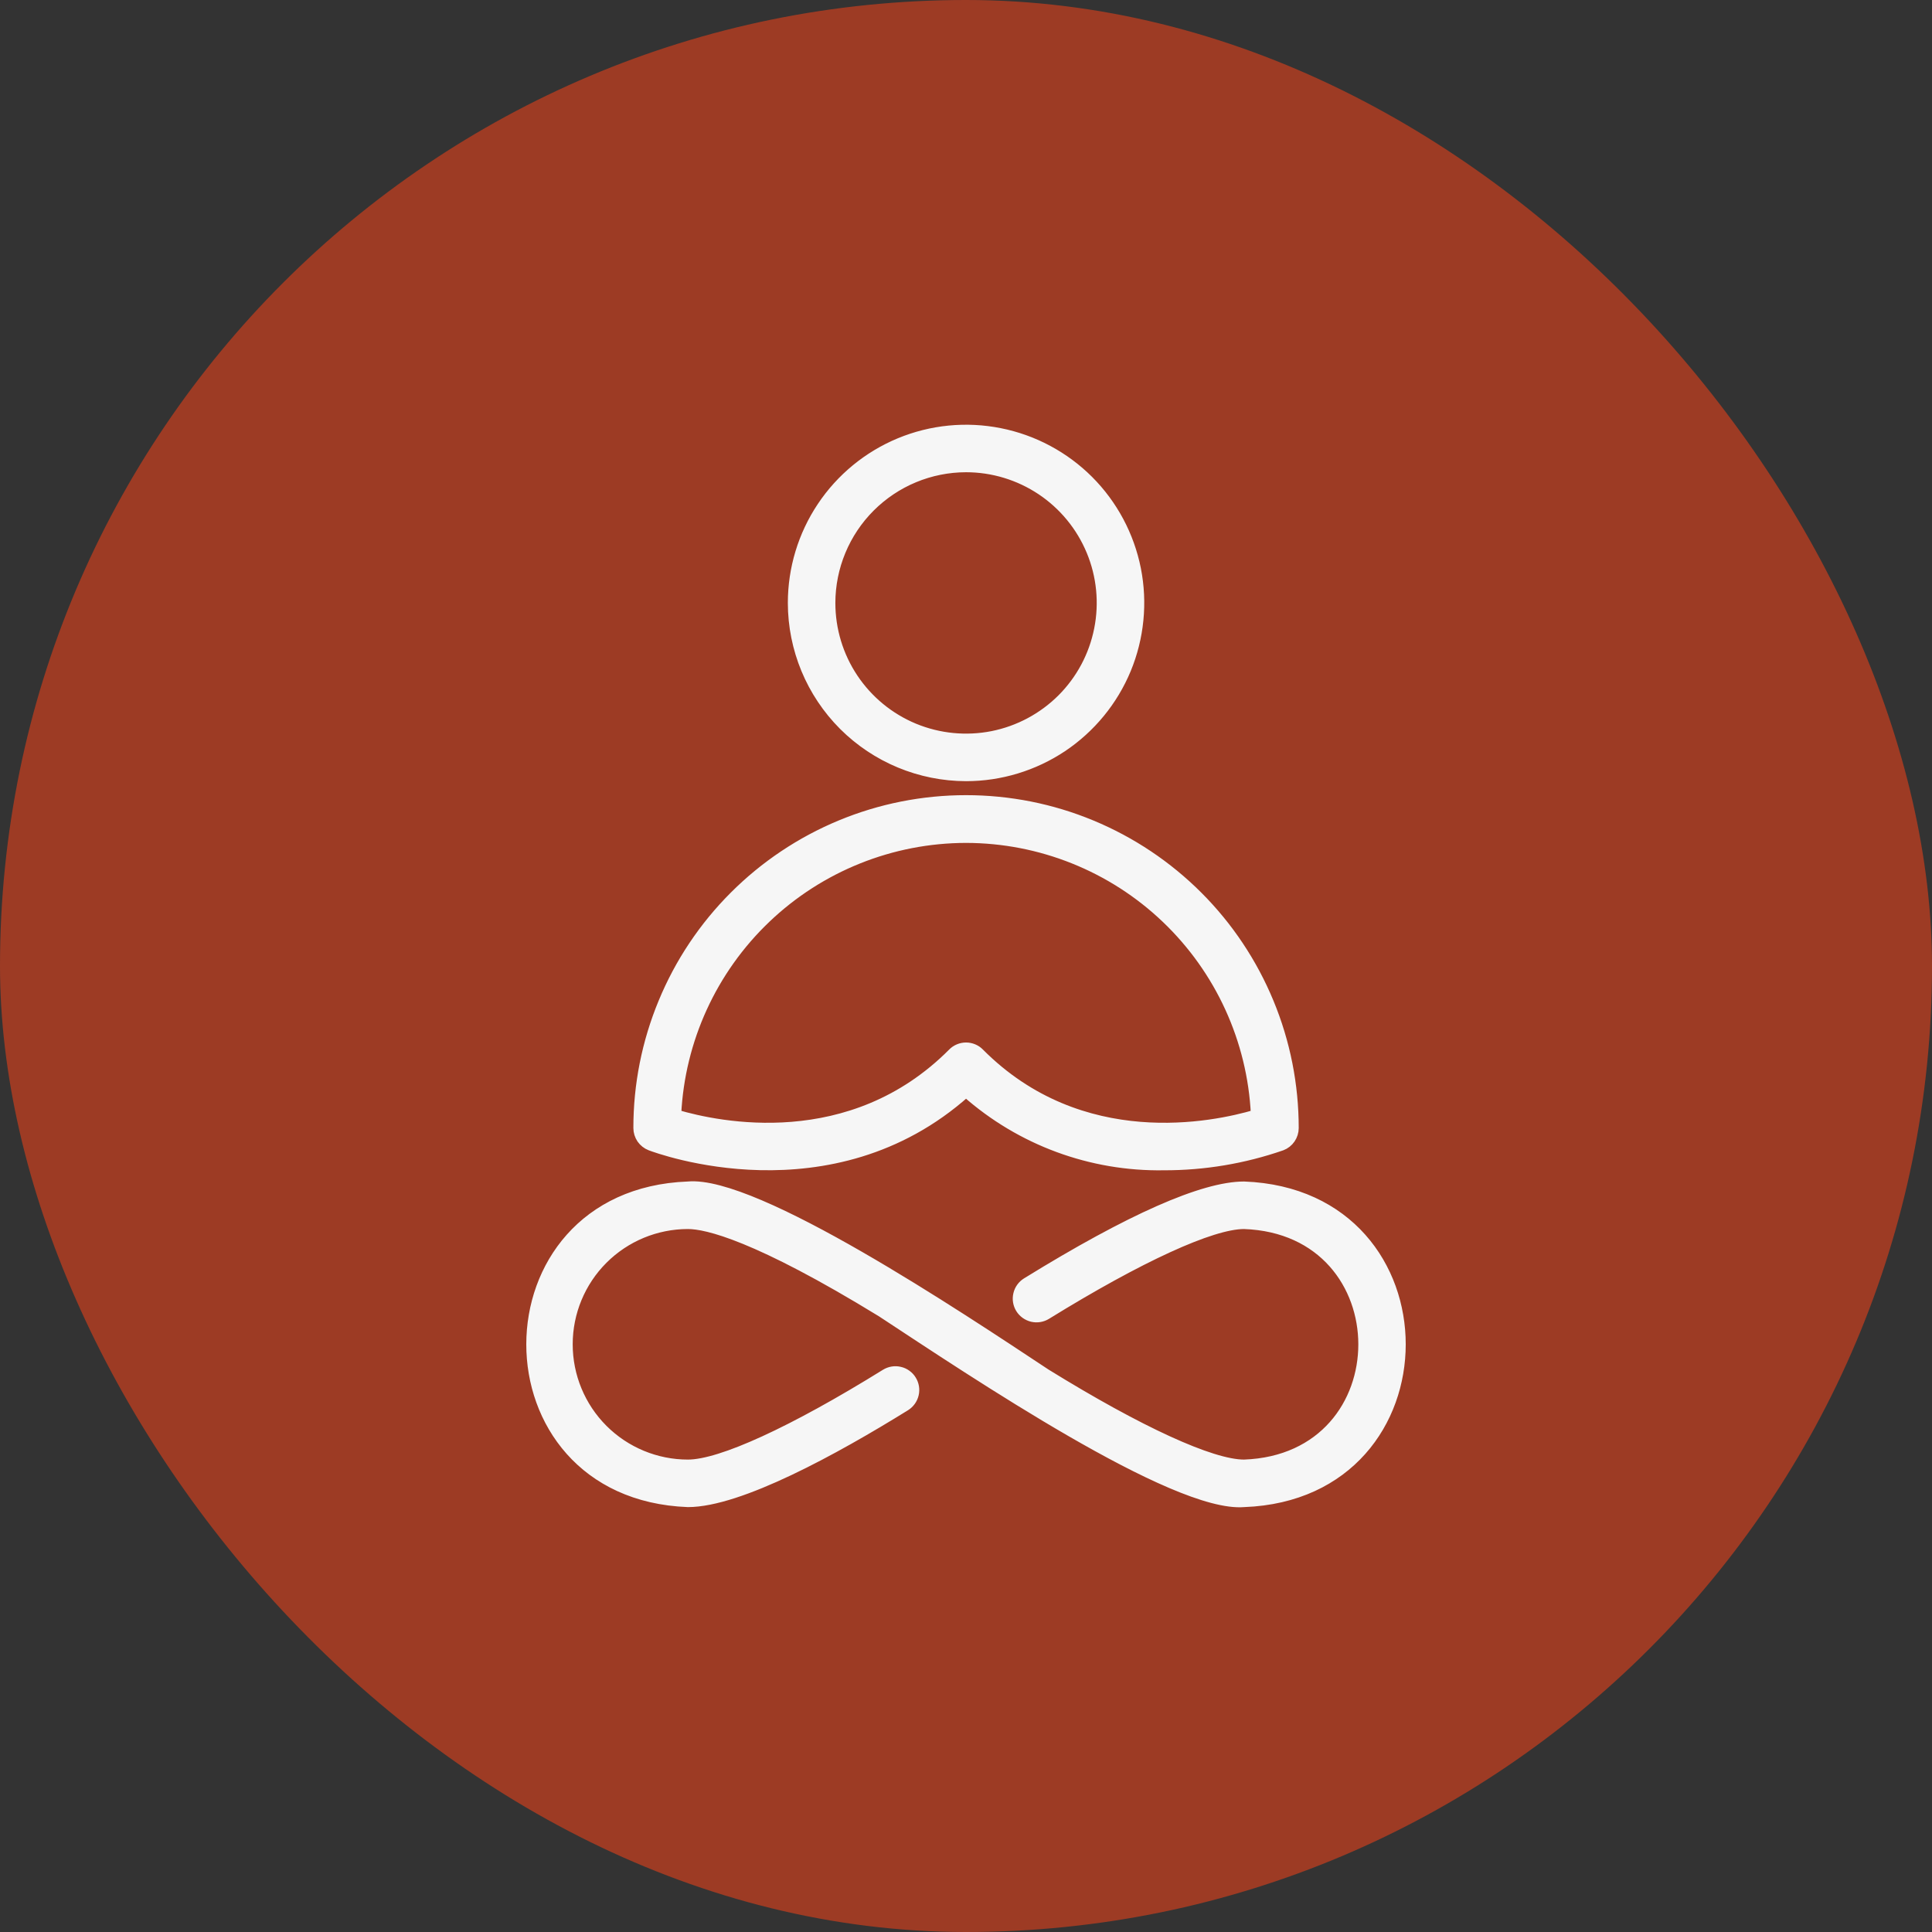
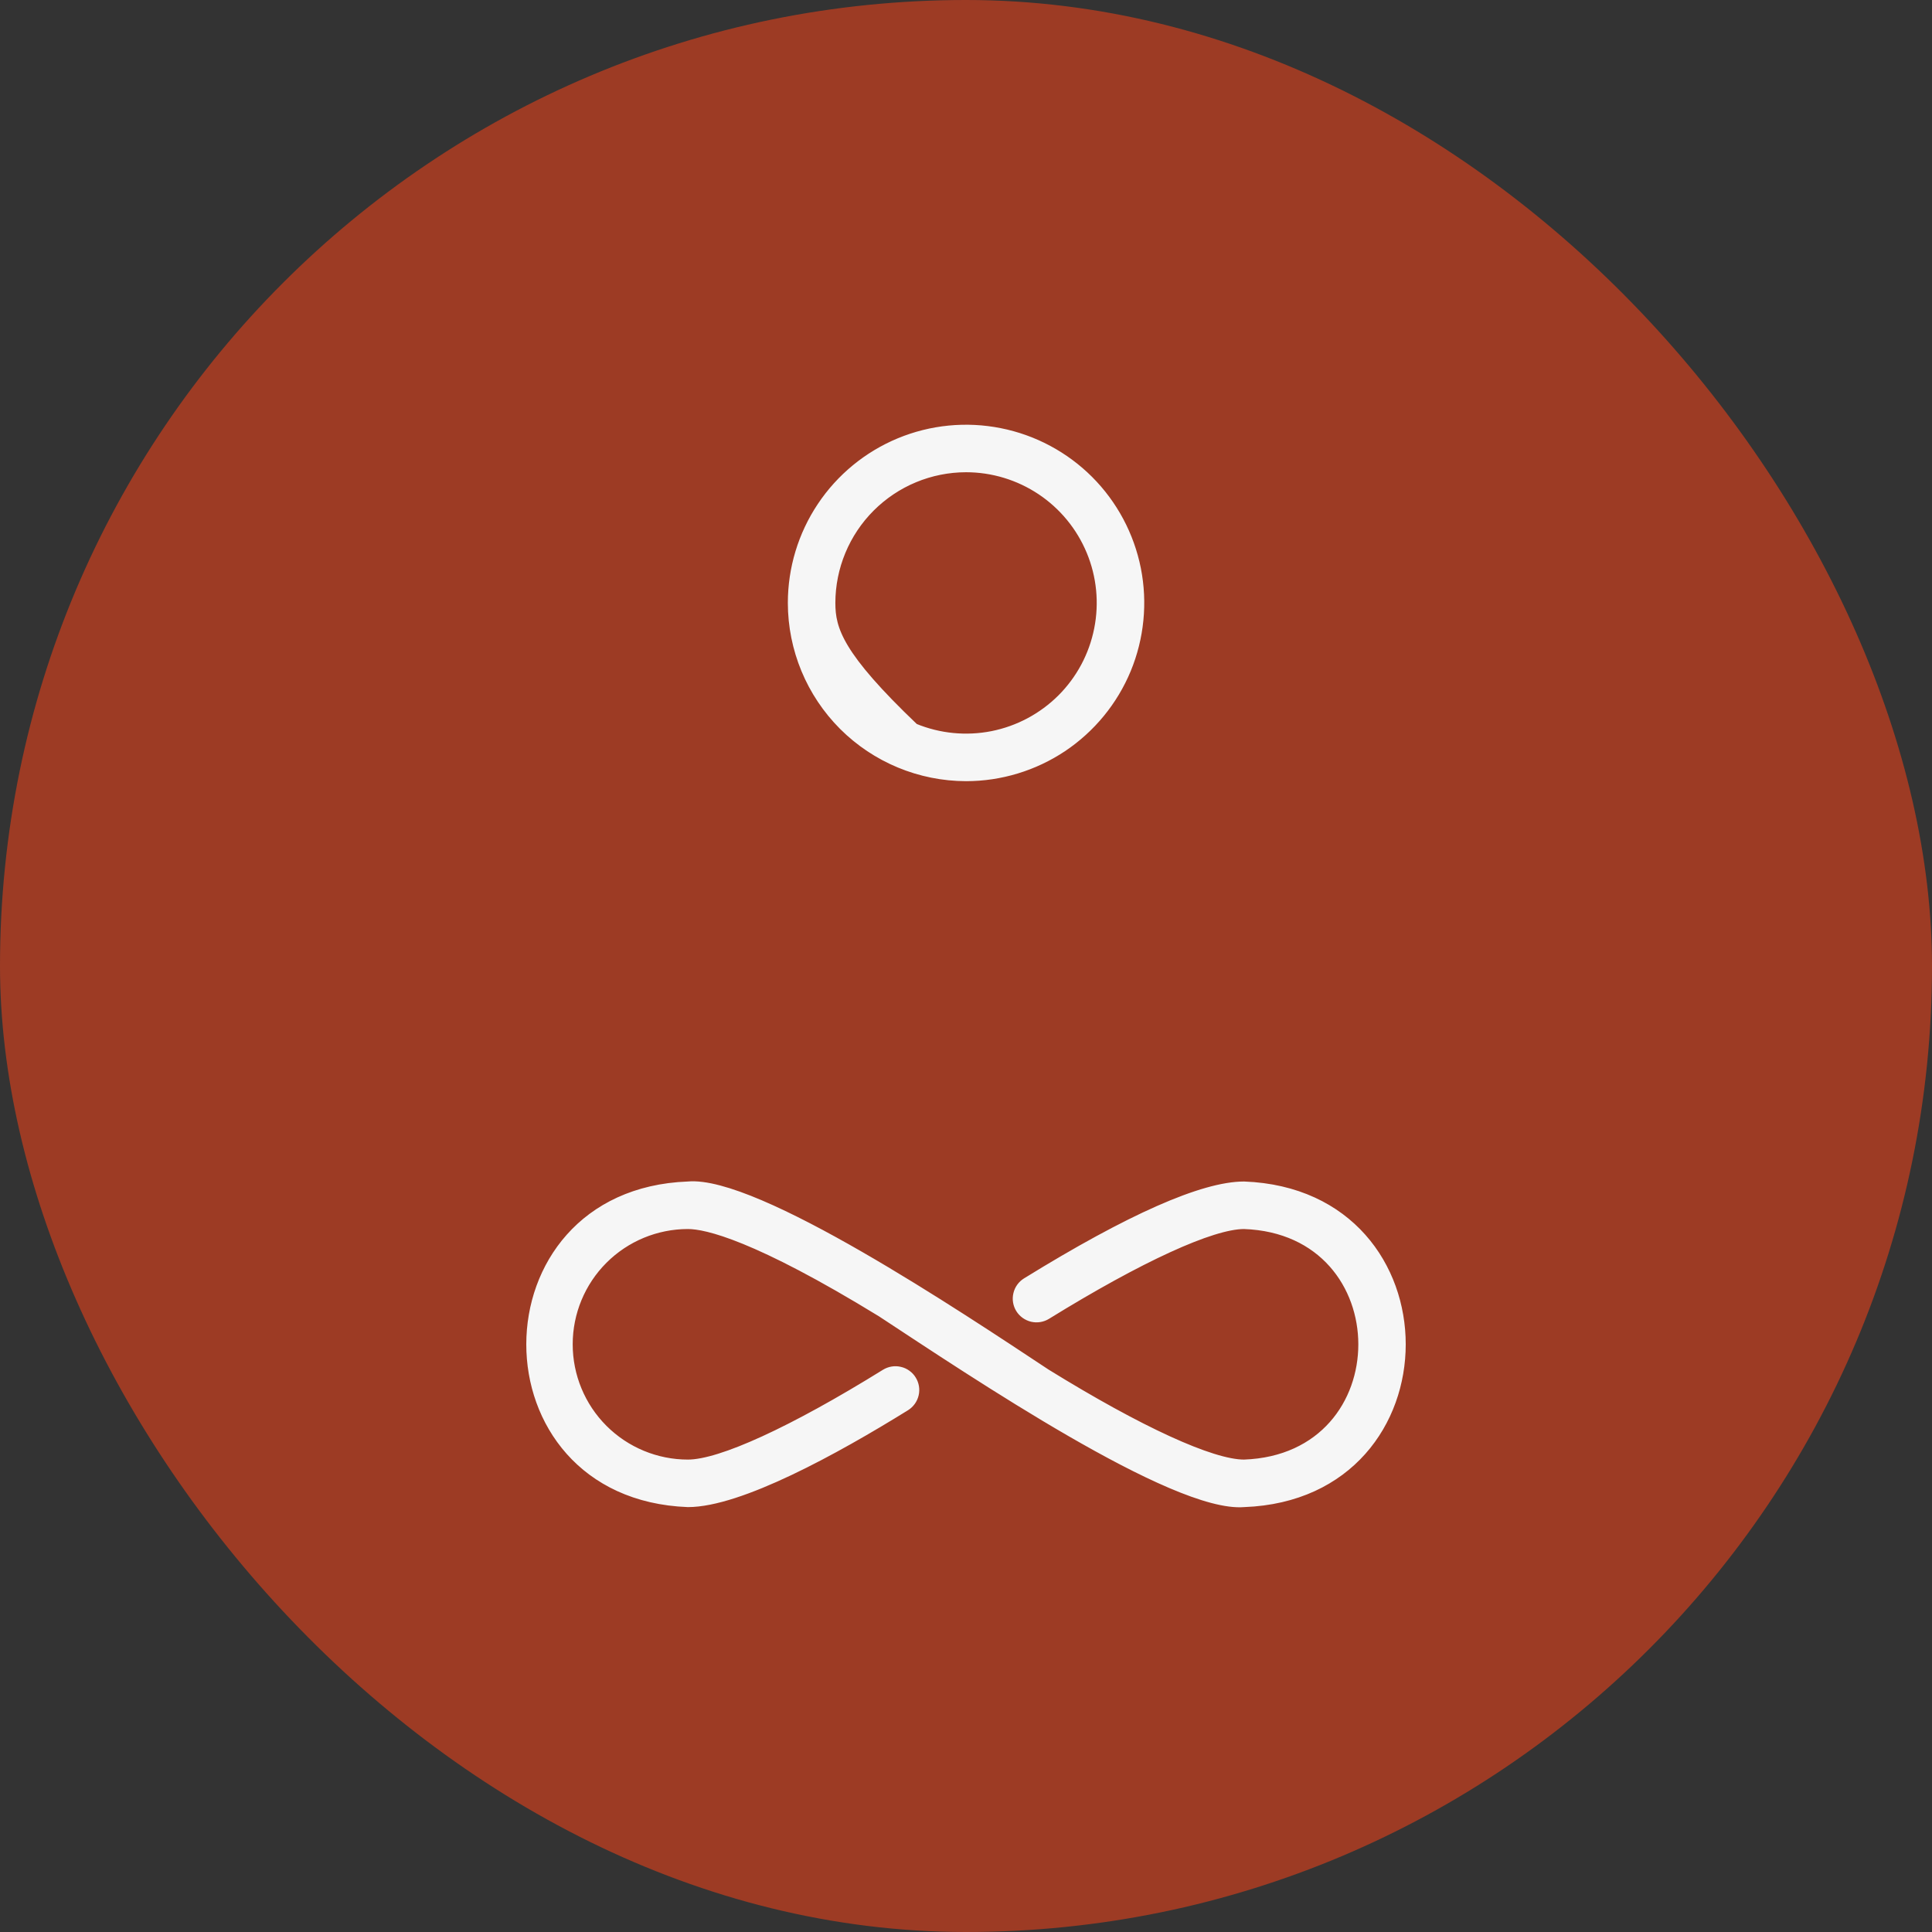
<svg xmlns="http://www.w3.org/2000/svg" width="42" height="42" viewBox="0 0 42 42" fill="none">
  <rect x="0" y="0" width="42" height="42" fill="#333333" stroke="none" />
  <rect width="42" height="42" rx="21" fill="#9D3B24" />
  <path d="M27.045 25.785C26.155 25.785 24.563 26.488 22.314 27.876C22.22 27.934 22.153 28.027 22.128 28.134C22.102 28.242 22.12 28.355 22.178 28.449C22.236 28.543 22.33 28.61 22.437 28.636C22.545 28.661 22.658 28.643 22.752 28.585C24.777 27.335 26.342 26.618 27.045 26.618C30.485 26.739 30.495 31.707 27.045 31.83C26.338 31.83 24.77 31.111 22.743 29.859C20.846 28.605 16.423 25.646 14.955 25.785C10.408 25.956 10.398 32.489 14.955 32.663C16.077 32.663 18.148 31.526 19.687 30.572C19.781 30.513 19.848 30.42 19.873 30.312C19.898 30.205 19.88 30.092 19.821 29.998C19.793 29.951 19.755 29.911 19.71 29.879C19.666 29.847 19.616 29.824 19.562 29.812C19.455 29.786 19.341 29.805 19.247 29.863C17.232 31.113 15.667 31.83 14.955 31.83C14.264 31.83 13.601 31.555 13.113 31.067C12.624 30.578 12.35 29.915 12.35 29.224C12.35 28.533 12.624 27.87 13.113 27.381C13.601 26.893 14.264 26.618 14.955 26.618C15.361 26.618 16.446 26.867 19.161 28.531C21.161 29.845 25.535 32.791 27.045 32.663C31.597 32.492 31.598 25.958 27.045 25.785Z" fill="#F6F6F6" stroke="#F6F6F6" stroke-width="0.2" />
-   <path d="M14.136 24.912C14.3 24.974 18.06 26.373 21.001 23.753C22.186 24.802 23.72 25.368 25.302 25.341C26.174 25.343 27.041 25.198 27.865 24.912C27.944 24.882 28.012 24.828 28.059 24.759C28.107 24.689 28.133 24.607 28.133 24.523C28.133 23.586 27.95 22.658 27.591 21.792C27.233 20.926 26.708 20.139 26.046 19.477C25.383 18.814 24.597 18.288 23.731 17.929C22.866 17.57 21.938 17.386 21.001 17.386C20.064 17.386 19.136 17.57 18.27 17.929C17.405 18.288 16.618 18.814 15.956 19.477C15.294 20.139 14.768 20.926 14.411 21.792C14.052 22.658 13.868 23.586 13.869 24.523C13.869 24.607 13.895 24.689 13.942 24.759C13.99 24.828 14.058 24.882 14.136 24.912ZM21.001 18.224C22.619 18.226 24.175 18.85 25.346 19.967C26.517 21.084 27.214 22.608 27.293 24.224C26.392 24.49 23.502 25.106 21.296 22.886C21.258 22.847 21.212 22.816 21.161 22.795C21.11 22.774 21.056 22.763 21.001 22.763C20.946 22.763 20.892 22.774 20.841 22.795C20.79 22.816 20.744 22.847 20.706 22.886C18.498 25.106 15.61 24.49 14.709 24.224C14.788 22.608 15.485 21.084 16.656 19.967C17.827 18.85 19.383 18.226 21.001 18.224Z" fill="#F6F6F6" stroke="#F6F6F6" stroke-width="0.2" />
-   <path d="M21.001 16.882C21.747 16.882 22.477 16.66 23.098 16.246C23.718 15.831 24.202 15.241 24.488 14.552C24.773 13.862 24.848 13.103 24.703 12.371C24.557 11.639 24.198 10.966 23.67 10.438C23.142 9.911 22.469 9.551 21.737 9.406C21.005 9.26 20.246 9.335 19.557 9.62C18.867 9.906 18.277 10.39 17.863 11.01C17.448 11.631 17.227 12.361 17.227 13.107C17.228 14.108 17.626 15.067 18.333 15.775C19.041 16.482 20 16.88 21.001 16.882ZM21.001 10.166C21.582 10.166 22.151 10.339 22.635 10.662C23.118 10.985 23.495 11.444 23.718 11.982C23.941 12.519 23.999 13.111 23.885 13.681C23.772 14.252 23.492 14.776 23.081 15.187C22.669 15.598 22.145 15.878 21.575 15.992C21.004 16.105 20.413 16.047 19.875 15.825C19.338 15.602 18.878 15.225 18.555 14.741C18.232 14.258 18.06 13.689 18.06 13.107C18.061 12.328 18.371 11.58 18.922 11.029C19.474 10.477 20.221 10.167 21.001 10.166Z" fill="#F6F6F6" stroke="#F6F6F6" stroke-width="0.2" />
+   <path d="M21.001 16.882C21.747 16.882 22.477 16.66 23.098 16.246C23.718 15.831 24.202 15.241 24.488 14.552C24.773 13.862 24.848 13.103 24.703 12.371C24.557 11.639 24.198 10.966 23.67 10.438C23.142 9.911 22.469 9.551 21.737 9.406C21.005 9.26 20.246 9.335 19.557 9.62C18.867 9.906 18.277 10.39 17.863 11.01C17.448 11.631 17.227 12.361 17.227 13.107C17.228 14.108 17.626 15.067 18.333 15.775C19.041 16.482 20 16.88 21.001 16.882ZM21.001 10.166C21.582 10.166 22.151 10.339 22.635 10.662C23.118 10.985 23.495 11.444 23.718 11.982C23.941 12.519 23.999 13.111 23.885 13.681C23.772 14.252 23.492 14.776 23.081 15.187C22.669 15.598 22.145 15.878 21.575 15.992C21.004 16.105 20.413 16.047 19.875 15.825C18.232 14.258 18.06 13.689 18.06 13.107C18.061 12.328 18.371 11.58 18.922 11.029C19.474 10.477 20.221 10.167 21.001 10.166Z" fill="#F6F6F6" stroke="#F6F6F6" stroke-width="0.2" />
</svg>